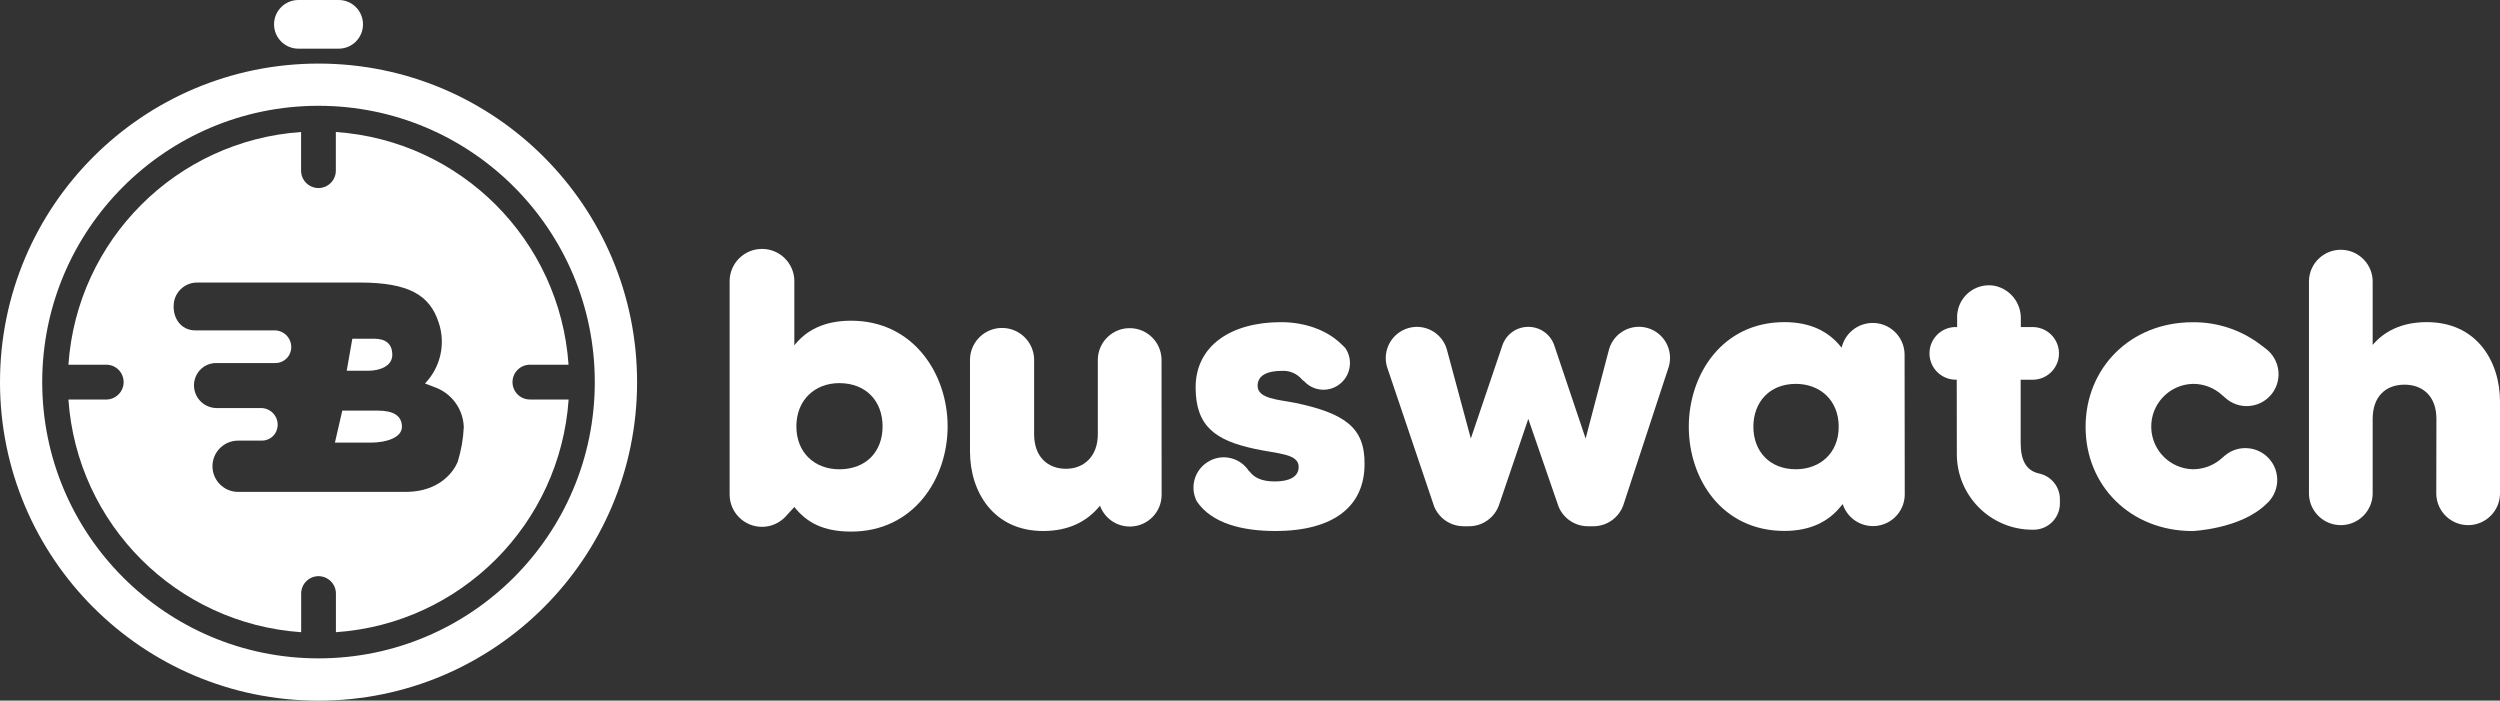
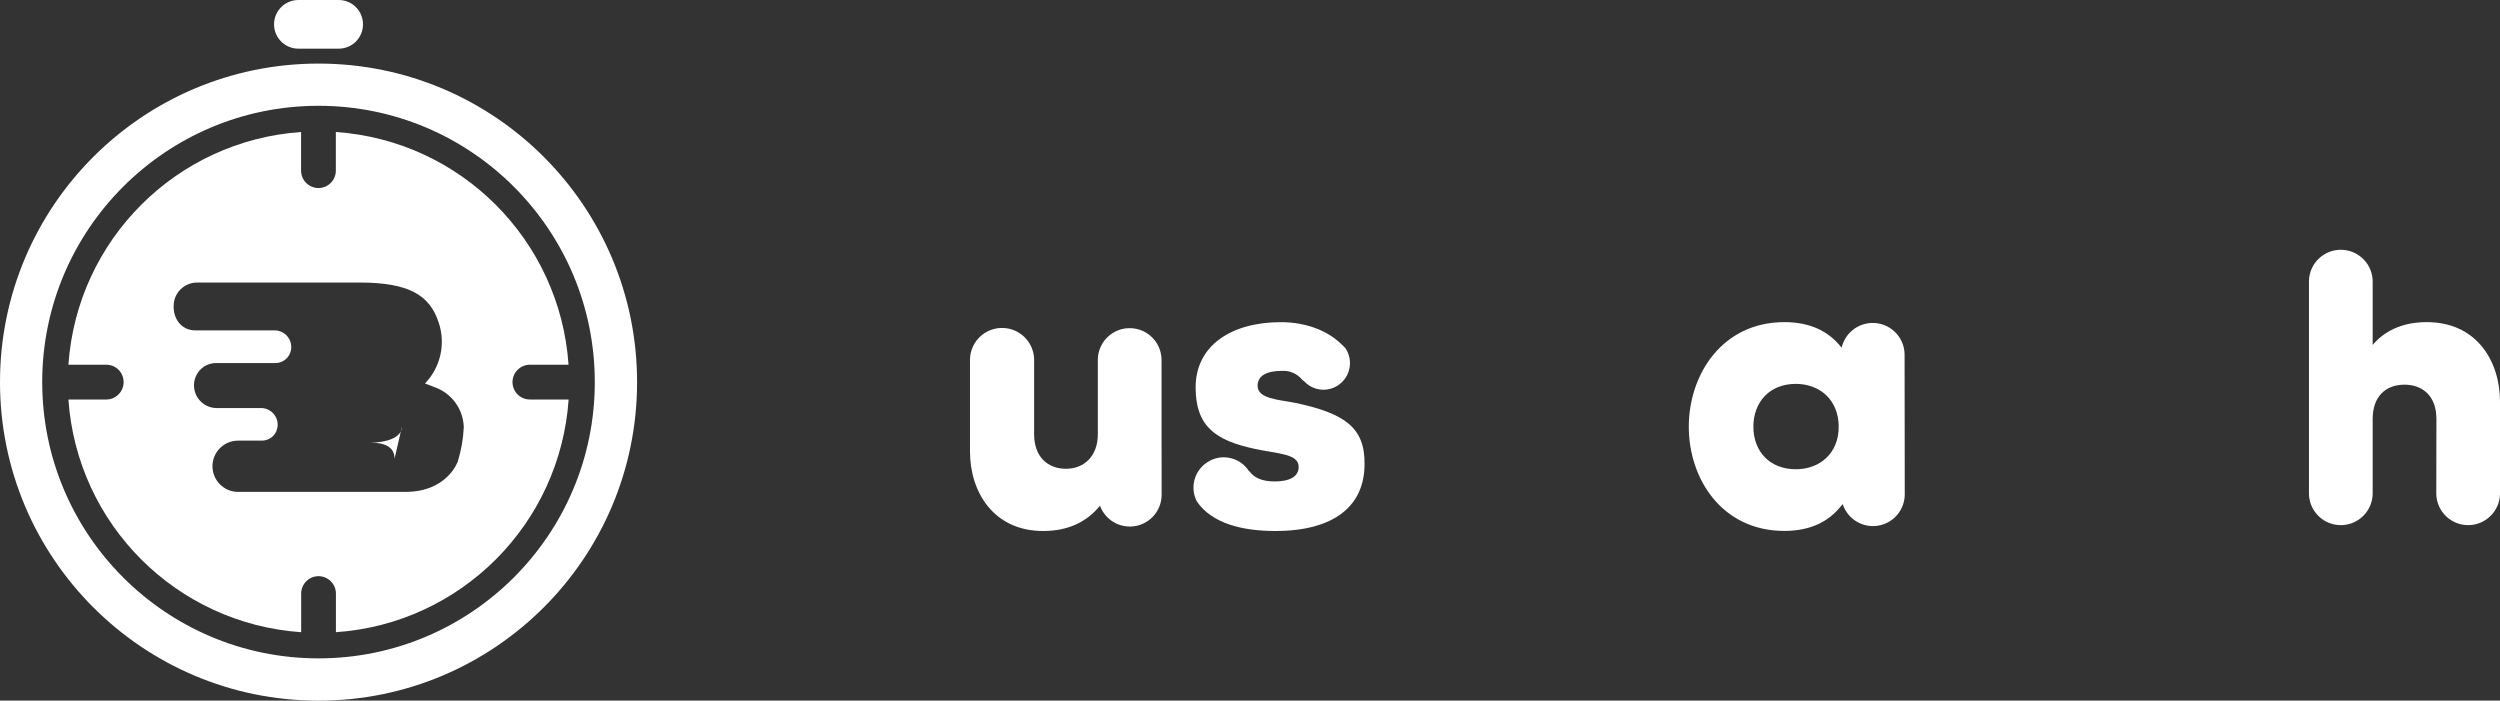
<svg xmlns="http://www.w3.org/2000/svg" id="Capa_1" data-name="Capa 1" viewBox="0 0 600 168.15">
  <rect x="0" y="0" width="600" height="168.15" fill="#333333" stroke="none" />
  <defs>
    <style>
      .cls-1 {
        fill: #fff;
      }
    </style>
  </defs>
-   <path class="cls-1" d="M88.39,88.98h-5.18l1.35-7.69h5.18c2.84,0,4.41,1.22,4.41,3.88s-2.93,3.81-5.76,3.81Z" />
-   <path class="cls-1" d="M96.46,102.42c0,2.65-3.82,3.81-7.53,3.81h-8.55l1.77-7.68h8.55c3.71,0,5.76,1.22,5.76,3.87Z" />
+   <path class="cls-1" d="M96.46,102.42c0,2.65-3.82,3.81-7.53,3.81h-8.55h8.55c3.71,0,5.76,1.22,5.76,3.87Z" />
  <path class="cls-1" d="M127.19,95.88c-2.3,.01-4.18-1.85-4.19-4.15v-.02c0-2.3,1.87-4.17,4.17-4.18h9.28c-2.07-29.95-25.9-53.78-55.85-55.85v9.28c0,2.3-1.87,4.17-4.17,4.17s-4.17-1.87-4.17-4.17v-9.28c-29.94,2.08-53.77,25.91-55.84,55.85h9.28c2.31,.11,4.08,2.07,3.97,4.38-.1,2.15-1.82,3.86-3.97,3.97h-9.28c2.07,29.95,25.91,53.78,55.86,55.85v-9.28c0-2.3,1.87-4.17,4.17-4.17,2.3,.01,4.17,1.87,4.17,4.17v9.28c29.95-2.07,53.78-25.9,55.85-55.85h-9.28Zm-17.33,14.91s-2.53,7.26-12.53,7.26H57.13c-3.39,0-6.14-2.76-6.14-6.16,.01-3.4,2.76-6.14,6.16-6.14h5.64c1.51,.02,2.9-.85,3.52-2.23,.2-.47,.32-.98,.33-1.49,.05-2.21-1.69-4.04-3.9-4.1h-10.74c-.81,0-1.61-.18-2.34-.53-2.72-1.3-3.87-4.55-2.57-7.27,.9-1.88,2.82-3.06,4.91-3h14c1.53,.04,2.94-.85,3.57-2.25,.2-.47,.32-.98,.33-1.49,.05-2.21-1.69-4.04-3.9-4.1h-19.15c-3.54,0-5.68-3.22-5.08-6.9,.51-2.68,2.87-4.62,5.6-4.58h39c11.84,0,16.8,3.08,18.91,9.59,1.73,5.11,.46,10.75-3.28,14.63l2.37,.91c3.98,1.44,6.71,5.12,6.93,9.35,0,.07,0,.13,.01,.2-.13,2.82-.62,5.61-1.45,8.3Z" />
  <path class="cls-1" d="M76.45,15.26C34.23,15.26,0,49.49,0,91.71s34.23,76.45,76.45,76.45,76.45-34.23,76.45-76.45S118.67,15.26,76.45,15.26h0Zm0,142.75c-36.62,0-66.31-29.68-66.32-66.3,0-36.62,29.68-66.31,66.3-66.32,36.62,0,66.31,29.68,66.32,66.3v.02c0,36.61-29.69,66.29-66.3,66.3Z" />
  <path class="cls-1" d="M71.62,11.68h9.66c3.23,0,5.84-2.61,5.84-5.84s-2.61-5.84-5.84-5.84h-9.66c-3.23,0-5.84,2.61-5.85,5.83,0,3.23,2.61,5.84,5.83,5.85h.01Z" />
  <path class="cls-1" d="M278.79,118.66c.05,4.21-3.33,7.67-7.54,7.71-3.23,.04-6.13-1.96-7.25-4.99l-.52,.58c-2.74,3.12-6.89,5.48-13.12,5.48-11.89,0-17.56-9.35-17.56-19.07v-22.24c.15-4.25,3.72-7.57,7.97-7.42,4.03,.15,7.27,3.38,7.42,7.42v18.08c0,5.57,3.4,8.3,7.65,8.3s7.64-2.93,7.64-8.3v-18.08c.15-4.22,3.7-7.52,7.92-7.37,4.01,.14,7.22,3.36,7.37,7.37l.02,32.53Z" />
-   <path class="cls-1" d="M374.06,121.6c1.18,2.85,3.97,4.7,7.05,4.7h1.32c3.22,0,6.09-2.04,7.17-5.07l10.92-33.27c1.14-3.96-1.15-8.1-5.11-9.24-3.96-1.14-8.1,1.15-9.24,5.12l-5.62,21.41-7.48-22.23h0c-.85-2.71-3.37-4.56-6.21-4.57h-.11c-2.8,0-5.29,1.8-6.18,4.45h0l-7.57,22.35-5.76-21.4c-1.14-3.96-5.28-6.25-9.24-5.11h0c-3.97,1.15-6.26,5.29-5.13,9.27l11.32,33.52c1.17,2.89,3.97,4.77,7.08,4.77h1.31c3.26,0,6.16-2.08,7.21-5.17l7-20.59,7.27,21.06Z" />
  <path class="cls-1" d="M310.69,96.66c-3.78-.75-8.87-.94-8.87-4.06,0-2.73,2.74-3.59,5.76-3.59,1.88-.13,3.7,.64,4.91,2.08,.15,.16,.32,.3,.51,.41,2.09,2.27,5.51,2.7,8.09,1l.09-.06c2.92-1.97,3.69-5.93,1.73-8.86-.31-.35-.65-.69-1-1-3.63-3.53-9-5.26-14.47-5.26-12,0-20.49,5.66-20.49,15.67,0,9.44,4.91,12.74,14.16,14.73,5.57,1.22,10.57,1.13,10.57,4.34,0,2.55-2.54,3.49-5.75,3.49s-5-1-6-2.36c0-.06-.13-.07-.18-.12-1.98-3.09-5.97-4.2-9.25-2.56l-.1,.06c-3.57,1.81-4.99,6.16-3.18,9.73,0,0,0,0,0,0,3.58,5.35,11,7.14,18.84,7.14,14.07,0,21.43-5.95,21.43-16.05,.1-8.79-4.71-12.19-16.8-14.74Z" />
-   <path class="cls-1" d="M543.79,83.69c3.38,2.53,4.07,7.33,1.54,10.71-2.53,3.38-7.33,4.07-10.71,1.54-.22-.16-.42-.33-.62-.52l-.59-.5c-1.94-1.83-4.52-2.83-7.19-2.79-5.66,.18-10.1,4.91-9.92,10.57,.17,5.41,4.52,9.76,9.92,9.92,2.31,.02,4.57-.73,6.4-2.14h0l1.45-1.23c3.28-2.66,8.1-2.15,10.76,1.13,2.6,3.21,2.18,7.9-.94,10.6-6.16,6-17.67,6.47-17.67,6.47-14.92,0-25.68-10.86-25.68-25s10.76-25.11,25.68-25.11c5.75-.07,11.37,1.74,16,5.16l1.57,1.19Z" />
-   <path class="cls-1" d="M469.64,108.91c-.04,10.02,8.04,18.18,18.06,18.22,.03,0,.05,0,.08,0h.28c3.49,0,6.32-2.83,6.32-6.32h0v-1c0-2.96-2.06-5.52-4.95-6.16h0c-3.23-.7-4.47-3.24-4.47-7.42v-15.1h3.13c3.49-.14,6.2-3.08,6.06-6.57-.13-3.29-2.77-5.93-6.06-6.06h-3.09v-2c.08-3.81-2.56-7.13-6.29-7.91-4.15-.75-8.13,2-8.88,6.15-.07,.37-.11,.74-.12,1.12v2.63h-.57c-3.49,.14-6.2,3.08-6.06,6.57,.13,3.29,2.77,5.93,6.06,6.06h.48l.02,17.79Z" />
  <path class="cls-1" d="M457.1,84.95c-.11-4.22-3.63-7.56-7.85-7.44-3.48,.09-6.46,2.53-7.25,5.92l-.25-.27c-2.83-3.49-7.08-5.85-13.5-5.85-14.91,0-22.94,12.56-22.94,25.11s8,25,22.94,25c6.42,0,10.67-2.36,13.5-5.85l.5-.59c1.3,4.01,5.6,6.21,9.61,4.91,3.15-1.02,5.29-3.96,5.28-7.27l-.04-33.67Zm-26.1,27.67c-6.32,0-10.19-4.34-10.19-10.2s3.82-10.29,10.19-10.29c5.76,0,10.29,3.87,10.29,10.29s-4.58,10.2-10.29,10.2Z" />
  <path class="cls-1" d="M584.71,118.66c.15,4.22,3.7,7.52,7.92,7.37,4.01-.15,7.22-3.36,7.37-7.37v-22.28c0-9.63-5.56-19.07-17.56-19.07-6.22,0-10.38,2.36-13,5.48v-14.92c.15-4.22-3.15-7.77-7.37-7.92-4.22-.15-7.77,3.15-7.92,7.37,0,.18,0,.37,0,.55v50.79c.15,4.22,3.7,7.52,7.92,7.37,4.01-.15,7.22-3.36,7.37-7.37v-18.12c0-5.38,3.12-8.22,7.65-8.22,4.25,0,7.65,2.64,7.65,8.22l-.03,18.12Z" />
-   <path class="cls-1" d="M190.65,67.5c0-4.29-3.49-7.77-7.78-7.76-4.29,0-7.76,3.48-7.76,7.76v51.17c0,4.29,3.47,7.76,7.75,7.77,2.08,0,4.07-.83,5.53-2.31h0l2.25-2.45c3,3.76,7,5.9,13.63,5.9,15,0,23.16-12.67,23.16-25.25s-8.2-25.36-23.16-25.36c-6.58,0-10.87,2.39-13.63,5.92v-15.39Zm10.78,45.13c-5.82,0-10.3-3.9-10.3-10.29s4.48-10.39,10.3-10.39c6.48,0,10.39,4.38,10.39,10.39s-3.91,10.29-10.39,10.29Z" />
</svg>